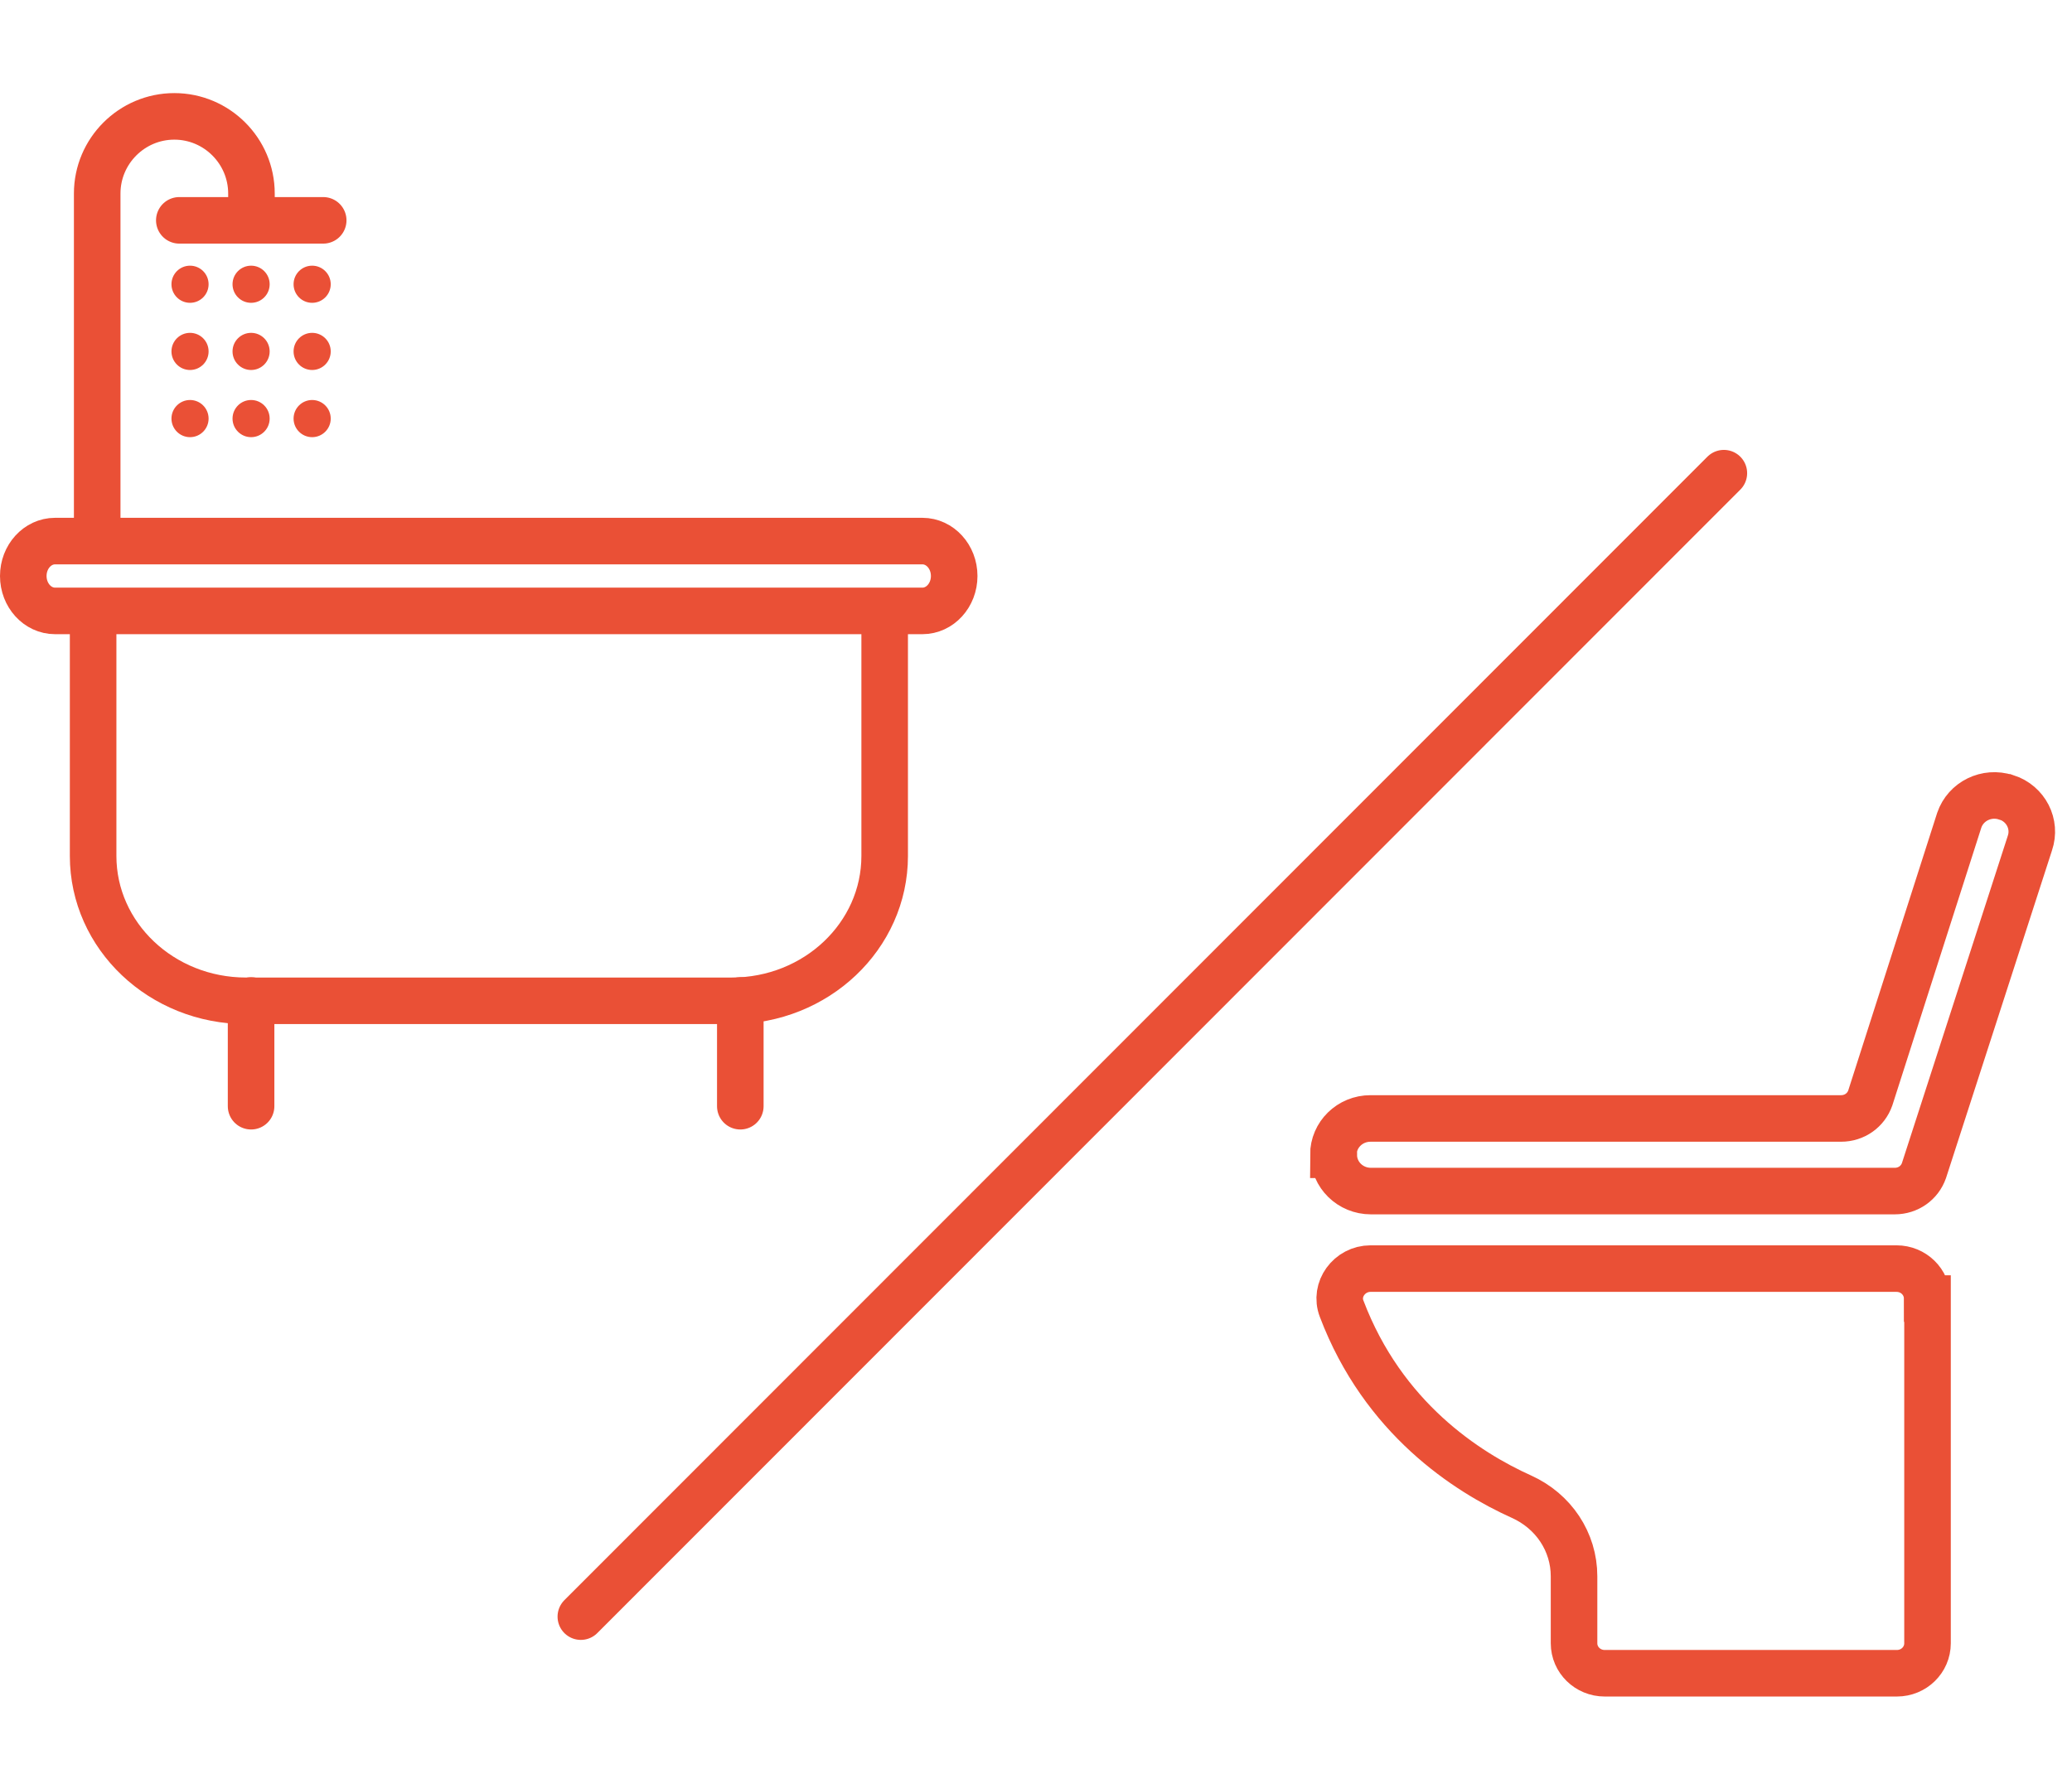
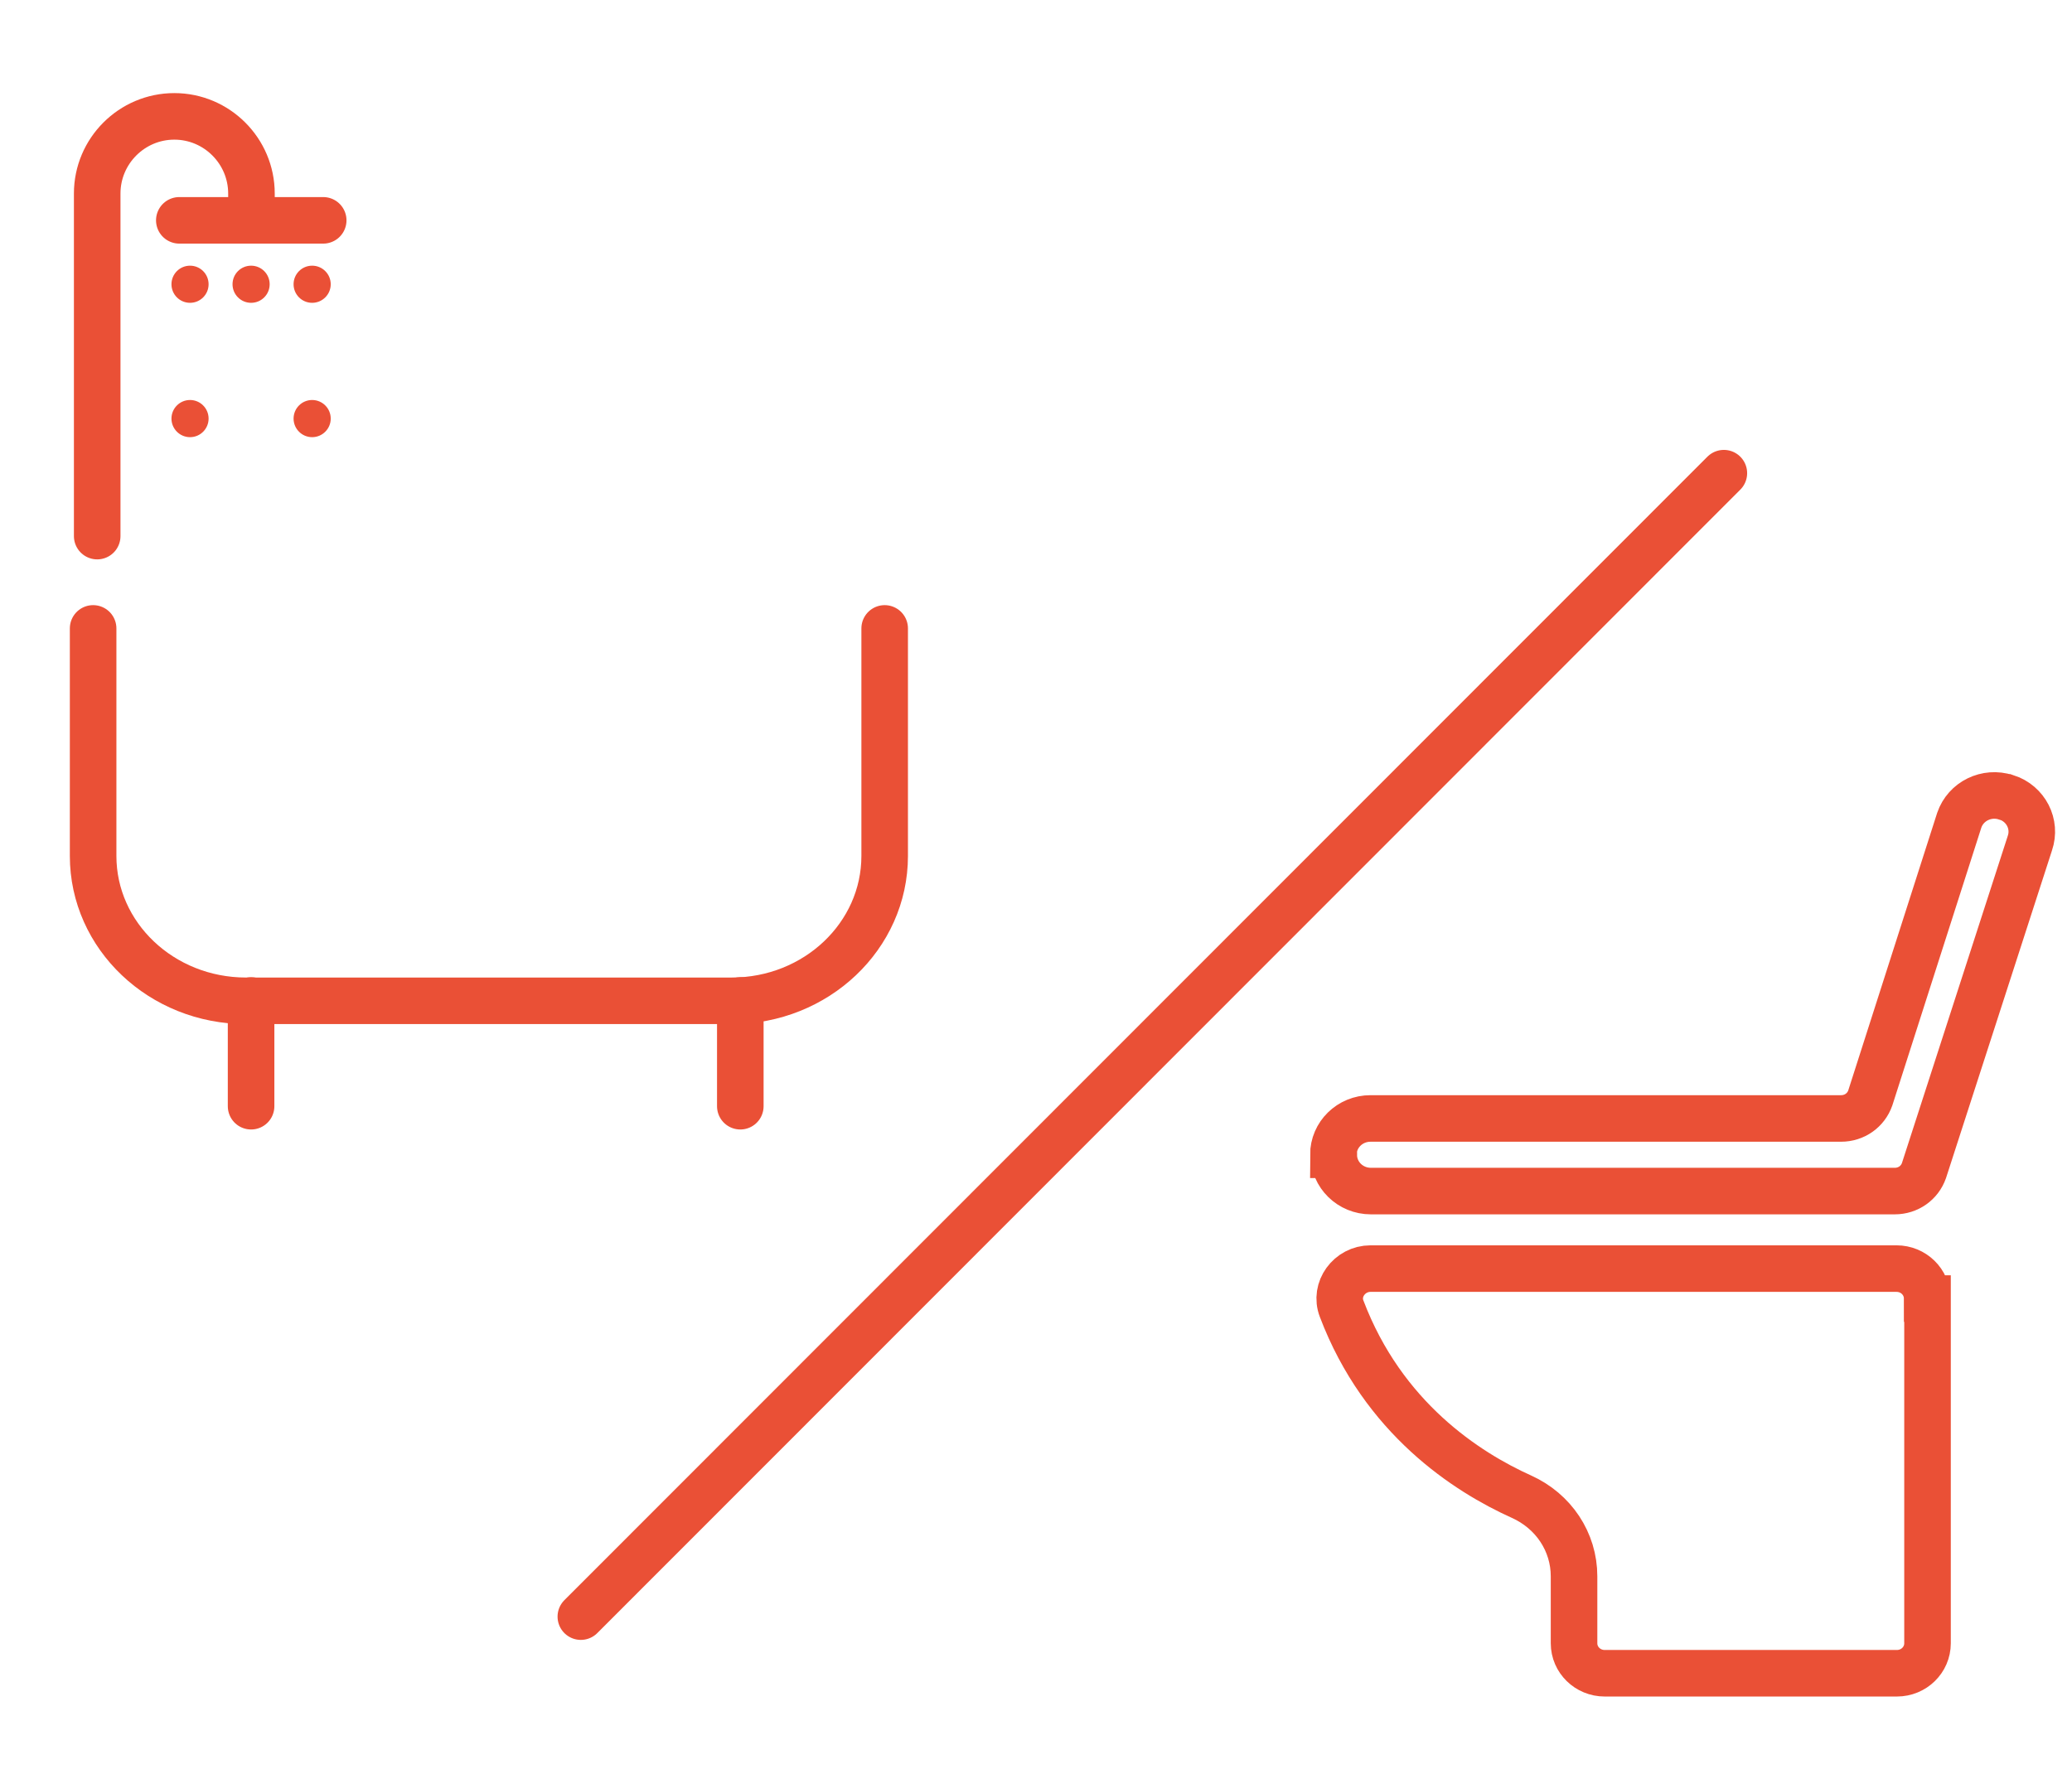
<svg xmlns="http://www.w3.org/2000/svg" width="89" height="76" viewBox="0 0 89 76" fill="none">
  <path d="M82.794 55.793V70.605C82.794 71.317 82.206 71.892 81.479 71.892H68.927C68.2 71.892 67.611 71.317 67.611 70.605V67.727C67.611 66.243 66.729 64.926 65.352 64.305C62.999 63.245 59.408 60.927 57.629 56.232C57.304 55.399 57.969 54.506 58.867 54.506H81.463C82.191 54.506 82.779 55.081 82.779 55.793H82.794Z" stroke="#EA5036" stroke-width="2" stroke-miterlimit="10" />
  <path d="M86.169 34.258C85.334 33.985 84.436 34.424 84.157 35.242L80.335 47.176C80.149 47.706 79.653 48.055 79.081 48.055H58.868C57.985 48.055 57.273 48.751 57.273 49.615H57.289C57.289 50.478 58.001 51.175 58.883 51.175H81.387C81.96 51.175 82.455 50.826 82.641 50.296L87.191 36.226C87.469 35.409 87.021 34.53 86.185 34.258H86.169Z" stroke="#EA5036" stroke-width="2" stroke-miterlimit="10" />
  <path d="M74.046 20.33L24.949 69.459" stroke="#EA5036" stroke-width="2" stroke-miterlimit="10" stroke-linecap="round" />
  <path d="M4 27V36.776C4 40.213 6.94 43 10.565 43H31.435C35.06 43 38 40.213 38 36.776V27" stroke="#EA5036" stroke-width="2" stroke-miterlimit="10" stroke-linecap="round" />
  <path d="M10.785 42.986V47.529" stroke="#EA5036" stroke-width="2" stroke-miterlimit="10" stroke-linecap="round" />
  <path d="M31.799 42.986V47.529" stroke="#EA5036" stroke-width="2" stroke-miterlimit="10" stroke-linecap="round" />
-   <path d="M39.621 23.248H2.365C1.611 23.248 1 23.92 1 24.748C1 25.576 1.611 26.248 2.365 26.248H39.621C40.375 26.248 40.986 25.576 40.986 24.748C40.986 23.92 40.375 23.248 39.621 23.248Z" stroke="#EA5036" stroke-width="2" stroke-miterlimit="10" stroke-linecap="round" />
  <path d="M7.702 9.467H13.883" stroke="#EA5036" stroke-width="2" stroke-miterlimit="10" stroke-linecap="round" />
  <path d="M4.175 23.034V8.315C4.175 6.489 5.663 5 7.488 5C9.313 5 10.801 6.489 10.801 8.315V9.466" stroke="#EA5036" stroke-width="2" stroke-miterlimit="10" stroke-linecap="round" />
  <path d="M8.163 18.783C8.603 18.783 8.96 18.425 8.96 17.985C8.96 17.544 8.603 17.186 8.163 17.186C7.722 17.186 7.365 17.544 7.365 17.985C7.365 18.425 7.722 18.783 8.163 18.783Z" fill="#EA5036" />
-   <path d="M8.163 15.897C8.603 15.897 8.96 15.54 8.96 15.099C8.96 14.658 8.603 14.301 8.163 14.301C7.722 14.301 7.365 14.658 7.365 15.099C7.365 15.54 7.722 15.897 8.163 15.897Z" fill="#EA5036" />
  <path d="M8.163 13.011C8.603 13.011 8.96 12.654 8.96 12.213C8.96 11.772 8.603 11.415 8.163 11.415C7.722 11.415 7.365 11.772 7.365 12.213C7.365 12.654 7.722 13.011 8.163 13.011Z" fill="#EA5036" />
-   <path d="M10.786 18.783C11.226 18.783 11.583 18.425 11.583 17.985C11.583 17.544 11.226 17.186 10.786 17.186C10.345 17.186 9.988 17.544 9.988 17.985C9.988 18.425 10.345 18.783 10.786 18.783Z" fill="#EA5036" />
-   <path d="M10.786 15.897C11.226 15.897 11.583 15.54 11.583 15.099C11.583 14.658 11.226 14.301 10.786 14.301C10.345 14.301 9.988 14.658 9.988 15.099C9.988 15.54 10.345 15.897 10.786 15.897Z" fill="#EA5036" />
  <path d="M10.786 13.011C11.226 13.011 11.583 12.654 11.583 12.213C11.583 11.772 11.226 11.415 10.786 11.415C10.345 11.415 9.988 11.772 9.988 12.213C9.988 12.654 10.345 13.011 10.786 13.011Z" fill="#EA5036" />
  <path d="M13.408 18.783C13.848 18.783 14.206 18.425 14.206 17.985C14.206 17.544 13.848 17.186 13.408 17.186C12.967 17.186 12.61 17.544 12.61 17.985C12.61 18.425 12.967 18.783 13.408 18.783Z" fill="#EA5036" />
-   <path d="M13.408 15.897C13.848 15.897 14.206 15.54 14.206 15.099C14.206 14.658 13.848 14.301 13.408 14.301C12.967 14.301 12.61 14.658 12.61 15.099C12.61 15.54 12.967 15.897 13.408 15.897Z" fill="#EA5036" />
  <path d="M13.408 13.011C13.848 13.011 14.206 12.654 14.206 12.213C14.206 11.772 13.848 11.415 13.408 11.415C12.967 11.415 12.61 11.772 12.61 12.213C12.61 12.654 12.967 13.011 13.408 13.011Z" fill="#EA5036" />
</svg>